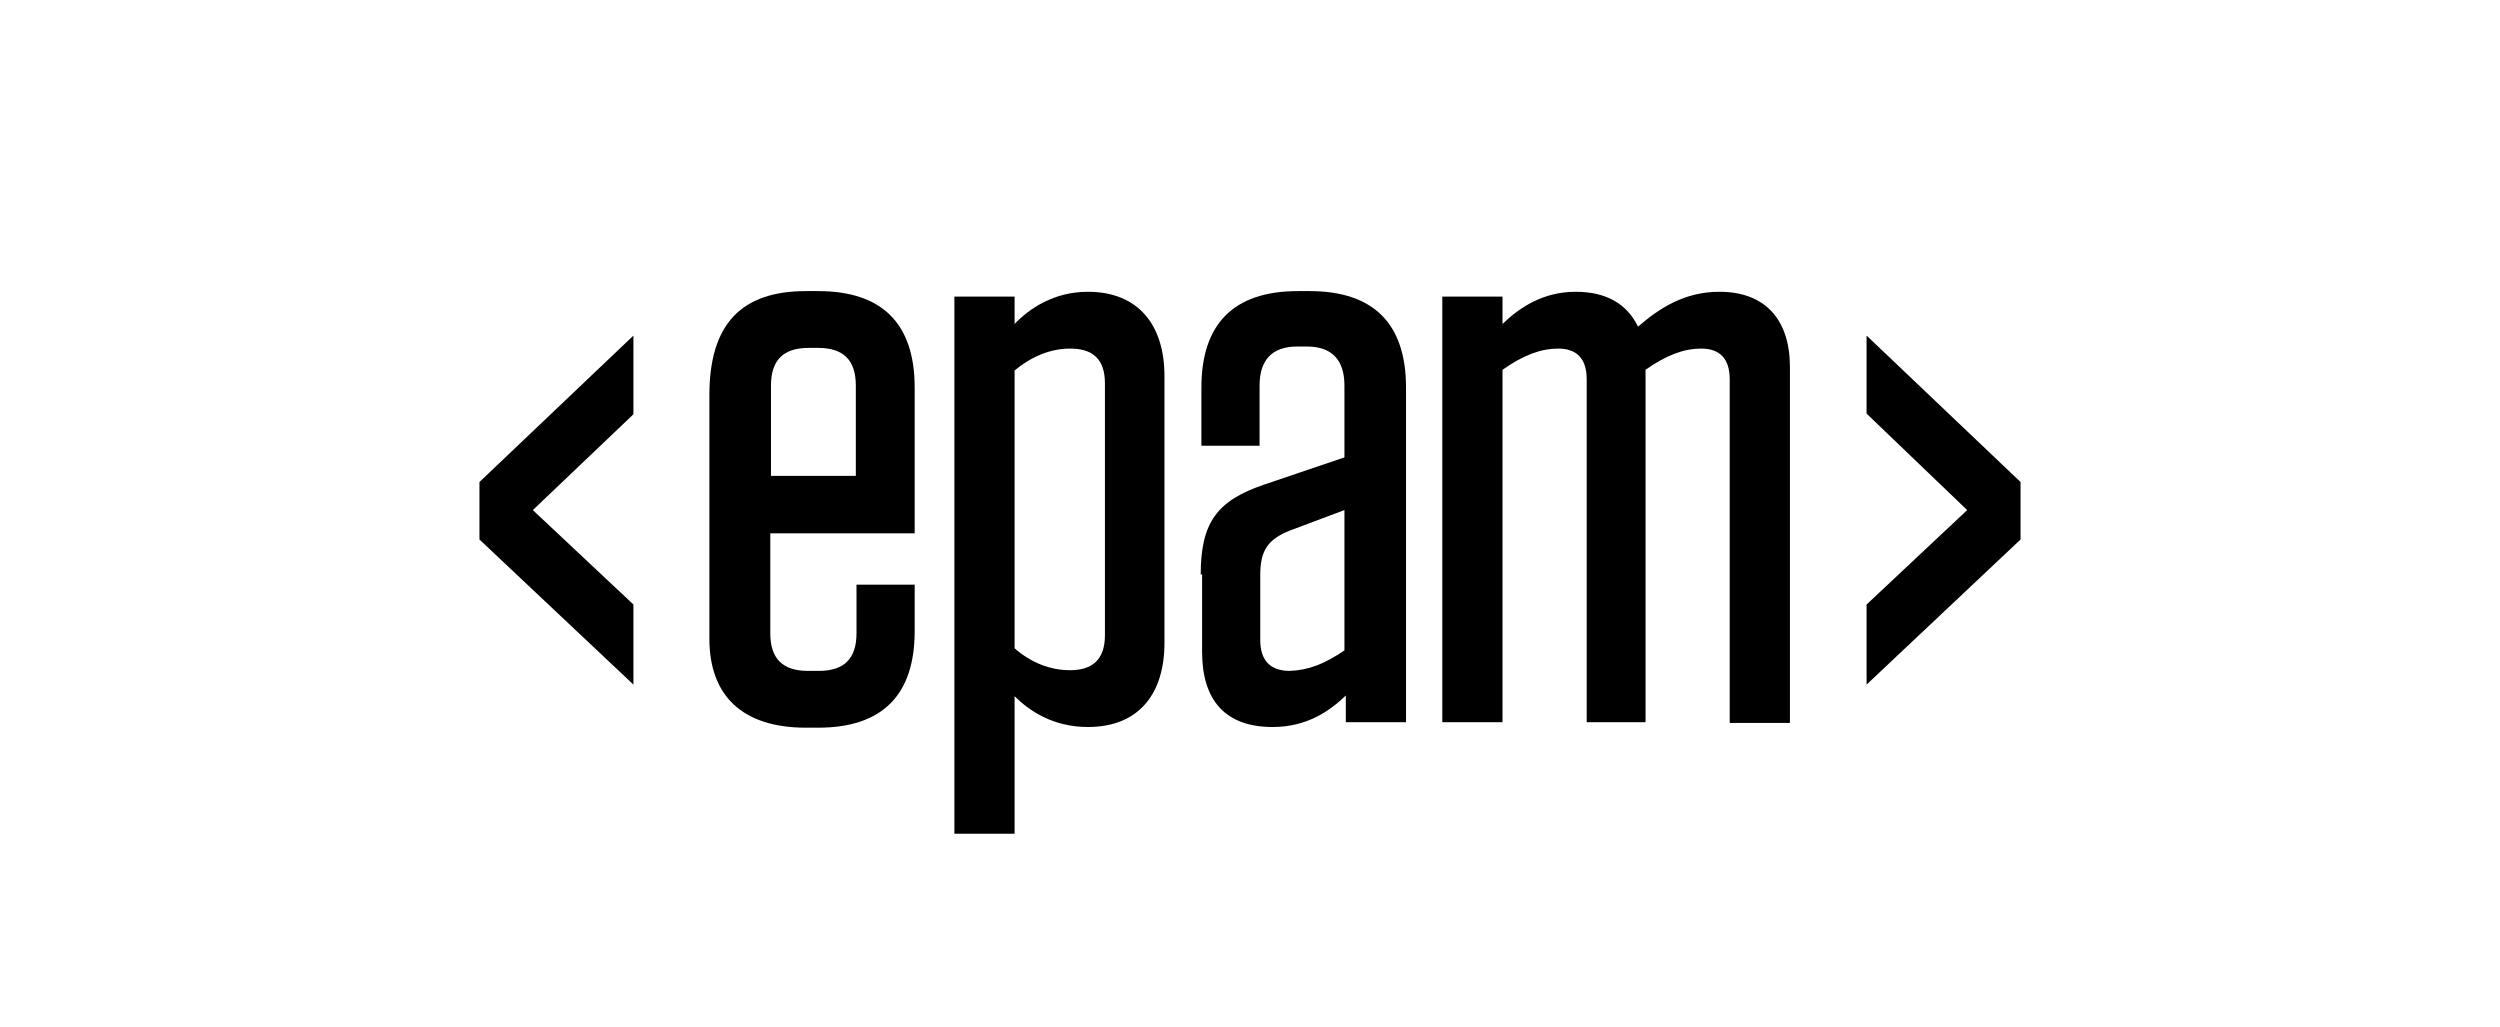
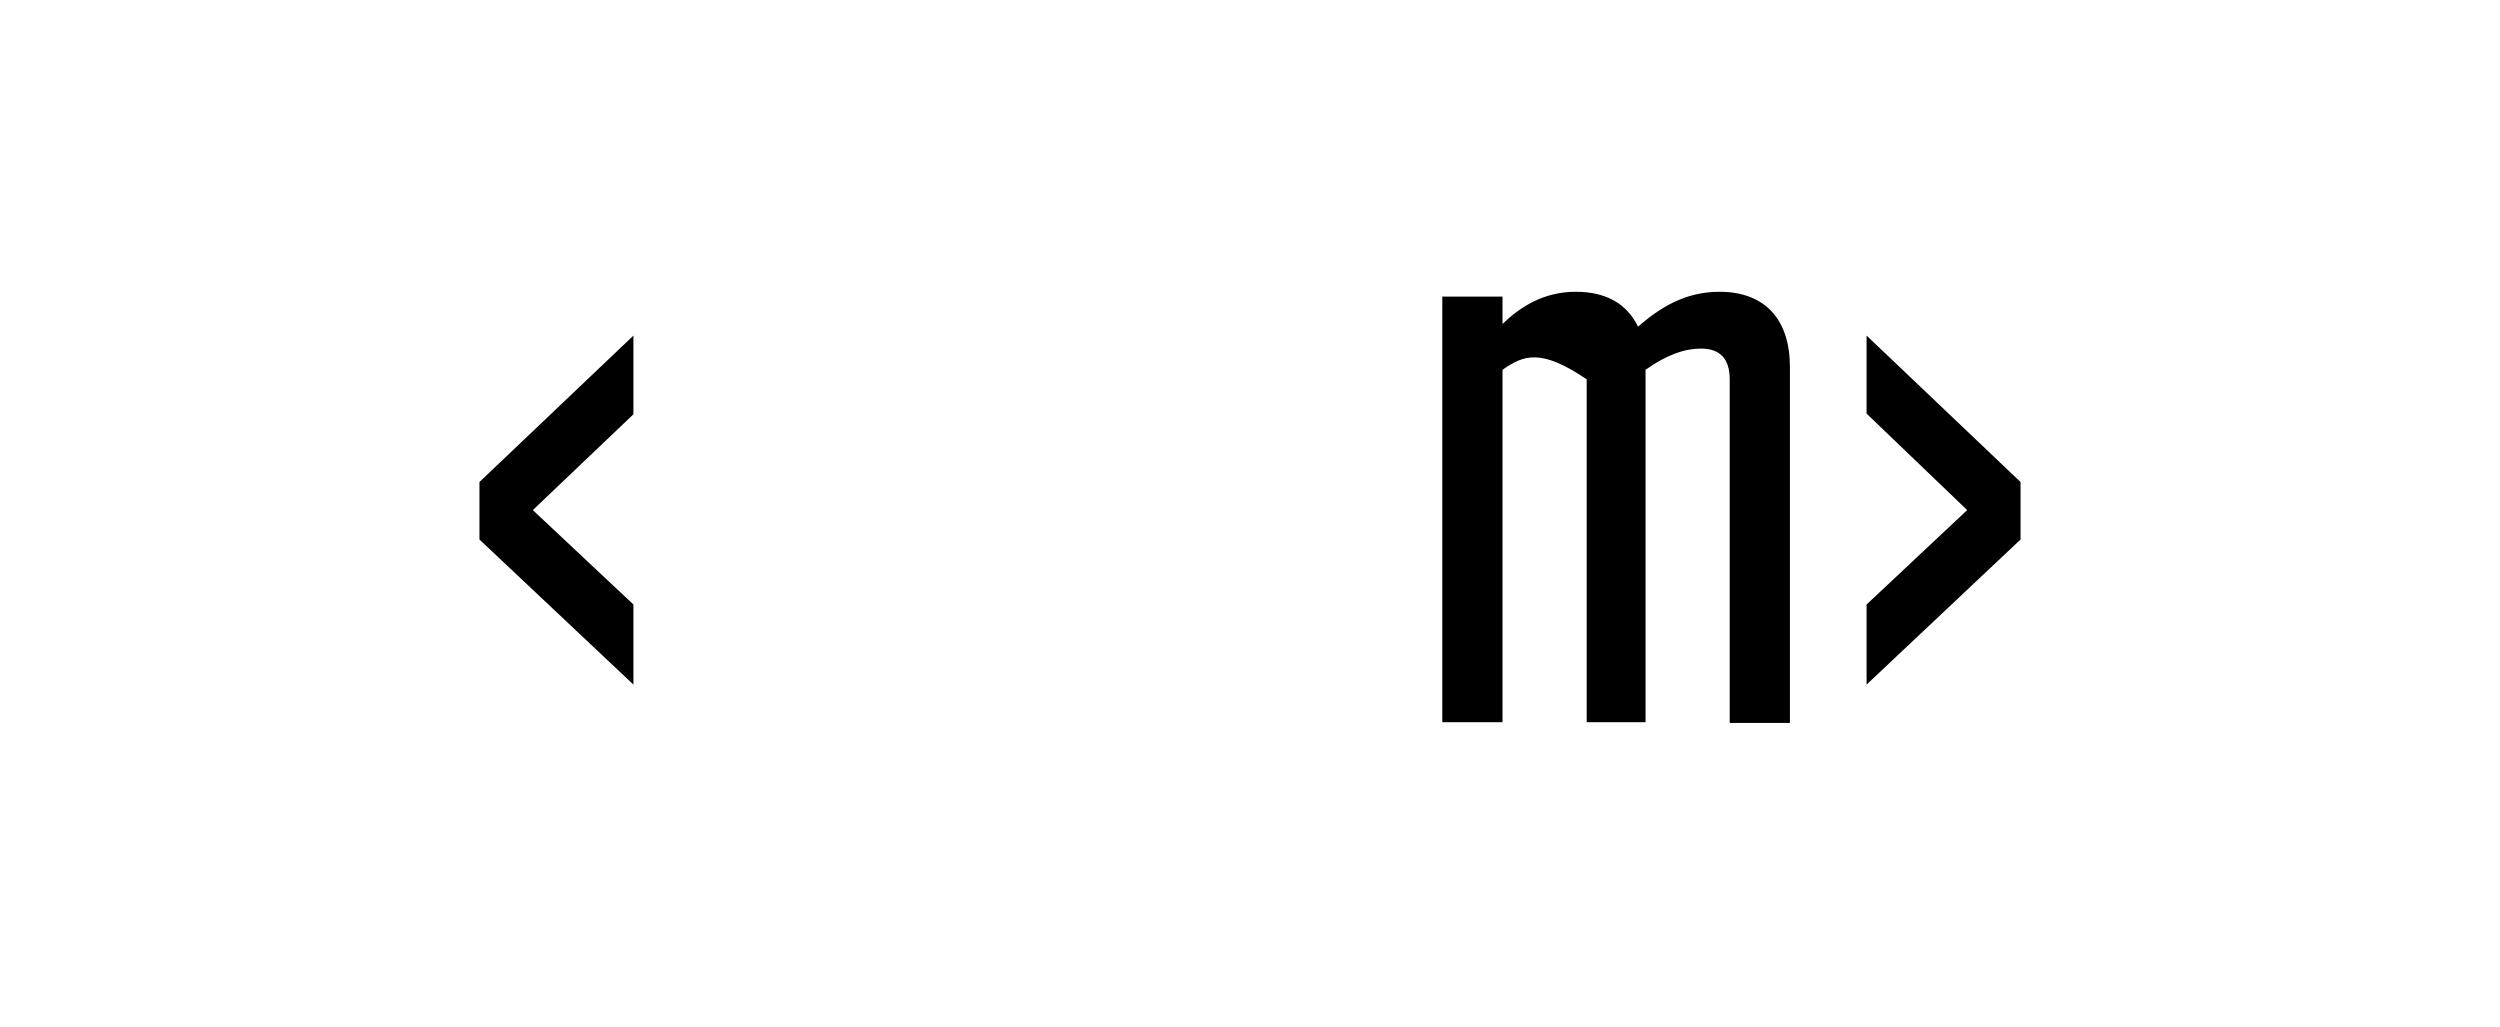
<svg xmlns="http://www.w3.org/2000/svg" width="146" height="60" viewBox="0 0 146 60" fill="none">
-   <path d="M44.985 31.187V36.982C44.985 38.461 45.704 39.18 47.183 39.18H47.822C49.301 39.18 50.02 38.461 50.02 36.982V34.145H53.417V36.862C53.417 40.579 51.539 42.497 47.782 42.497H47.063C43.346 42.497 41.428 40.619 41.428 37.302V23.075C41.428 18.918 43.306 17 47.063 17H47.782C51.499 17 53.417 18.878 53.417 22.635V31.147H44.985V31.187ZM44.985 27.79H49.98V22.515C49.98 21.036 49.261 20.317 47.782 20.317H47.223C45.744 20.317 45.025 21.036 45.025 22.515V27.79H44.985Z" fill="#060606" style="fill:#060606;fill:color(display-p3 0.024 0.024 0.024);fill-opacity:1;" />
-   <path d="M55.736 17.32H59.252V18.918C60.092 18.039 61.53 17.04 63.529 17.04C66.526 17.04 68.005 19.038 68.005 21.956V37.542C68.005 40.499 66.526 42.457 63.529 42.457C61.49 42.457 60.092 41.498 59.252 40.659V48.692H55.736V17.32ZM59.252 37.861C60.212 38.701 61.331 39.14 62.489 39.14C63.768 39.14 64.528 38.541 64.528 37.102V22.395C64.528 20.956 63.808 20.357 62.489 20.357C61.331 20.357 60.212 20.837 59.252 21.636V37.861Z" fill="#060606" style="fill:#060606;fill:color(display-p3 0.024 0.024 0.024);fill-opacity:1;" />
-   <path d="M70.122 33.545C70.122 30.468 71.121 29.229 73.799 28.31L78.515 26.711V22.515C78.515 21.036 77.796 20.237 76.317 20.237H75.757C74.279 20.237 73.559 21.036 73.559 22.515V26.032H70.162V22.635C70.162 18.918 72.041 17 75.797 17H76.477C80.194 17 82.112 18.878 82.112 22.635V42.178H78.595V40.619C77.636 41.538 76.317 42.457 74.319 42.457C71.521 42.457 70.202 40.859 70.202 38.061V33.545H70.122ZM78.515 37.981V29.789L75.318 30.988C74.039 31.507 73.599 32.147 73.599 33.585V37.382C73.599 38.581 74.199 39.18 75.318 39.18C76.397 39.14 77.356 38.781 78.515 37.981Z" fill="#060606" style="fill:#060606;fill:color(display-p3 0.024 0.024 0.024);fill-opacity:1;" />
-   <path d="M96.18 42.178H92.663V22.155C92.663 20.916 92.063 20.357 90.984 20.357C90.025 20.357 88.986 20.717 87.747 21.596V42.178H84.23V17.32H87.747V18.918C88.746 17.959 90.105 17.04 92.023 17.04C93.822 17.04 95.021 17.759 95.66 19.078C96.899 17.999 98.378 17.04 100.416 17.04C103.133 17.04 104.532 18.718 104.532 21.436V42.218H101.015V22.155C101.015 20.916 100.416 20.357 99.337 20.357C98.378 20.357 97.339 20.717 96.1 21.596V42.178H96.18Z" fill="#060606" style="fill:#060606;fill:color(display-p3 0.024 0.024 0.024);fill-opacity:1;" />
+   <path d="M96.18 42.178H92.663V22.155C90.025 20.357 88.986 20.717 87.747 21.596V42.178H84.23V17.32H87.747V18.918C88.746 17.959 90.105 17.04 92.023 17.04C93.822 17.04 95.021 17.759 95.66 19.078C96.899 17.999 98.378 17.04 100.416 17.04C103.133 17.04 104.532 18.718 104.532 21.436V42.218H101.015V22.155C101.015 20.916 100.416 20.357 99.337 20.357C98.378 20.357 97.339 20.717 96.1 21.596V42.178H96.18Z" fill="#060606" style="fill:#060606;fill:color(display-p3 0.024 0.024 0.024);fill-opacity:1;" />
  <path d="M36.992 19.598V24.194L31.117 29.789L36.992 35.304V39.98L28 31.507V28.15L36.992 19.598Z" fill="#060606" style="fill:#060606;fill:color(display-p3 0.024 0.024 0.024);fill-opacity:1;" />
  <path d="M118 28.15V31.507L109.008 39.98V35.304L114.883 29.789L109.008 24.154V19.598L118 28.15Z" fill="#060606" style="fill:#060606;fill:color(display-p3 0.024 0.024 0.024);fill-opacity:1;" />
</svg>